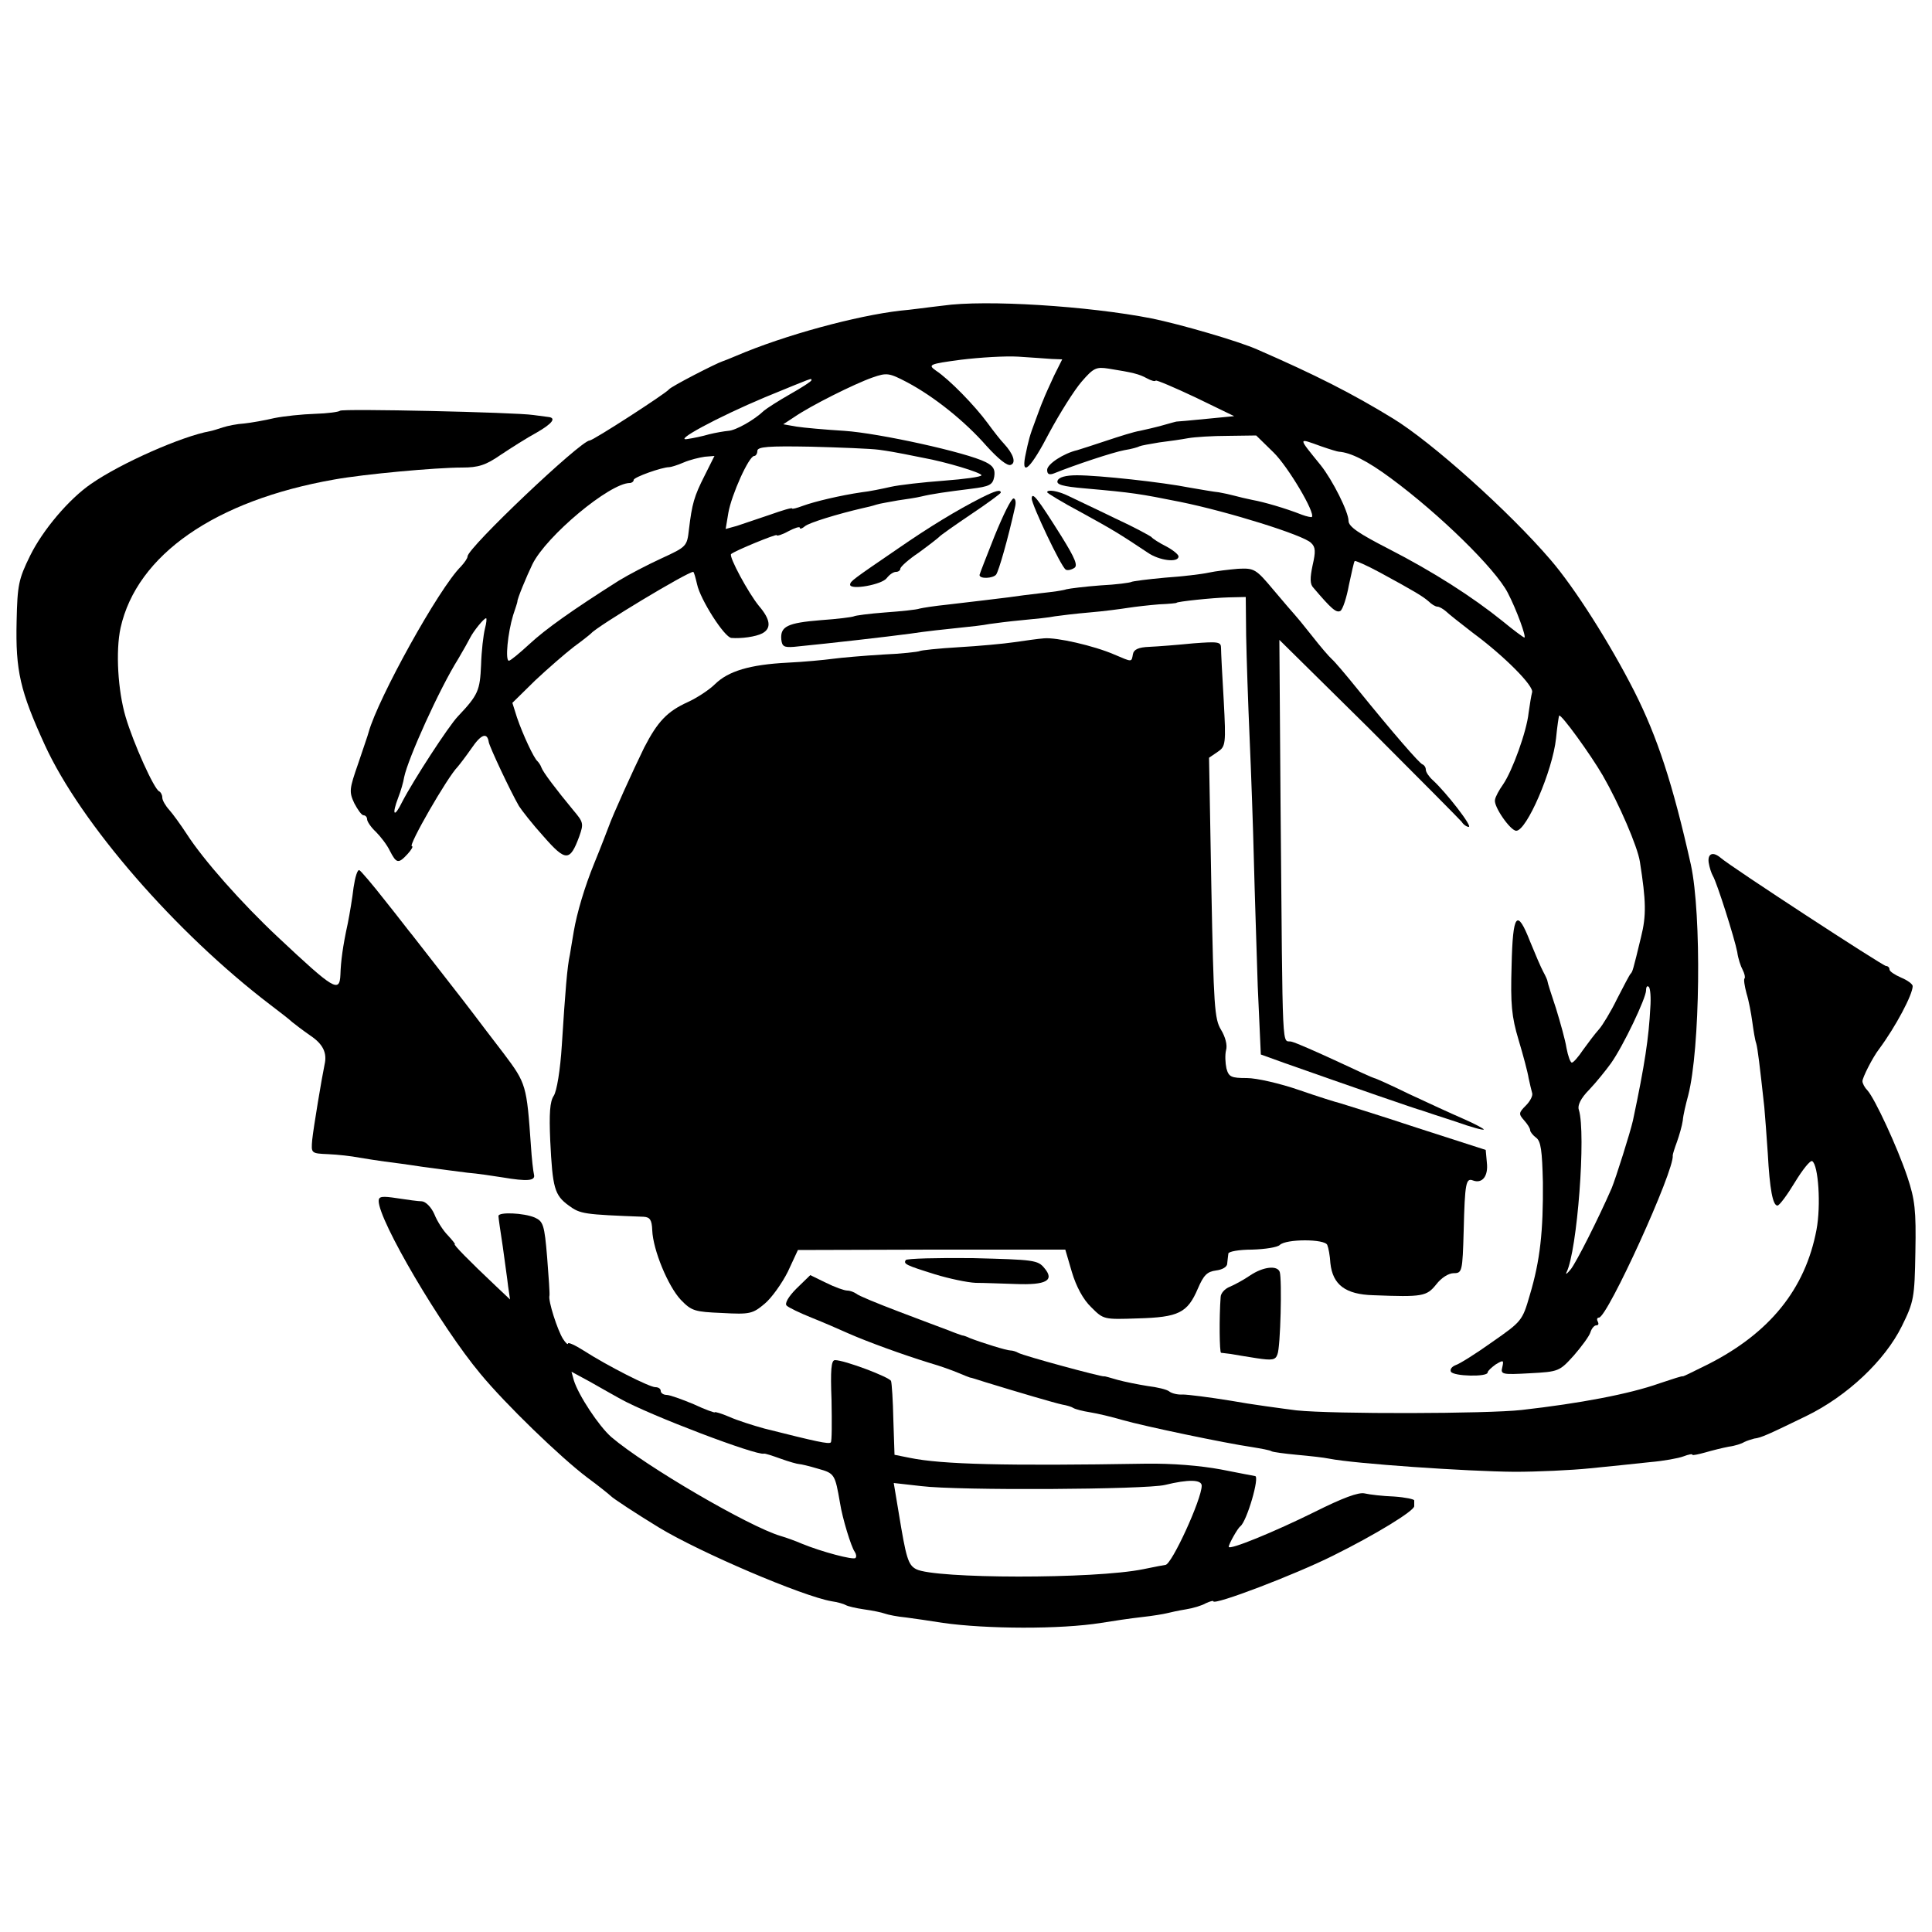
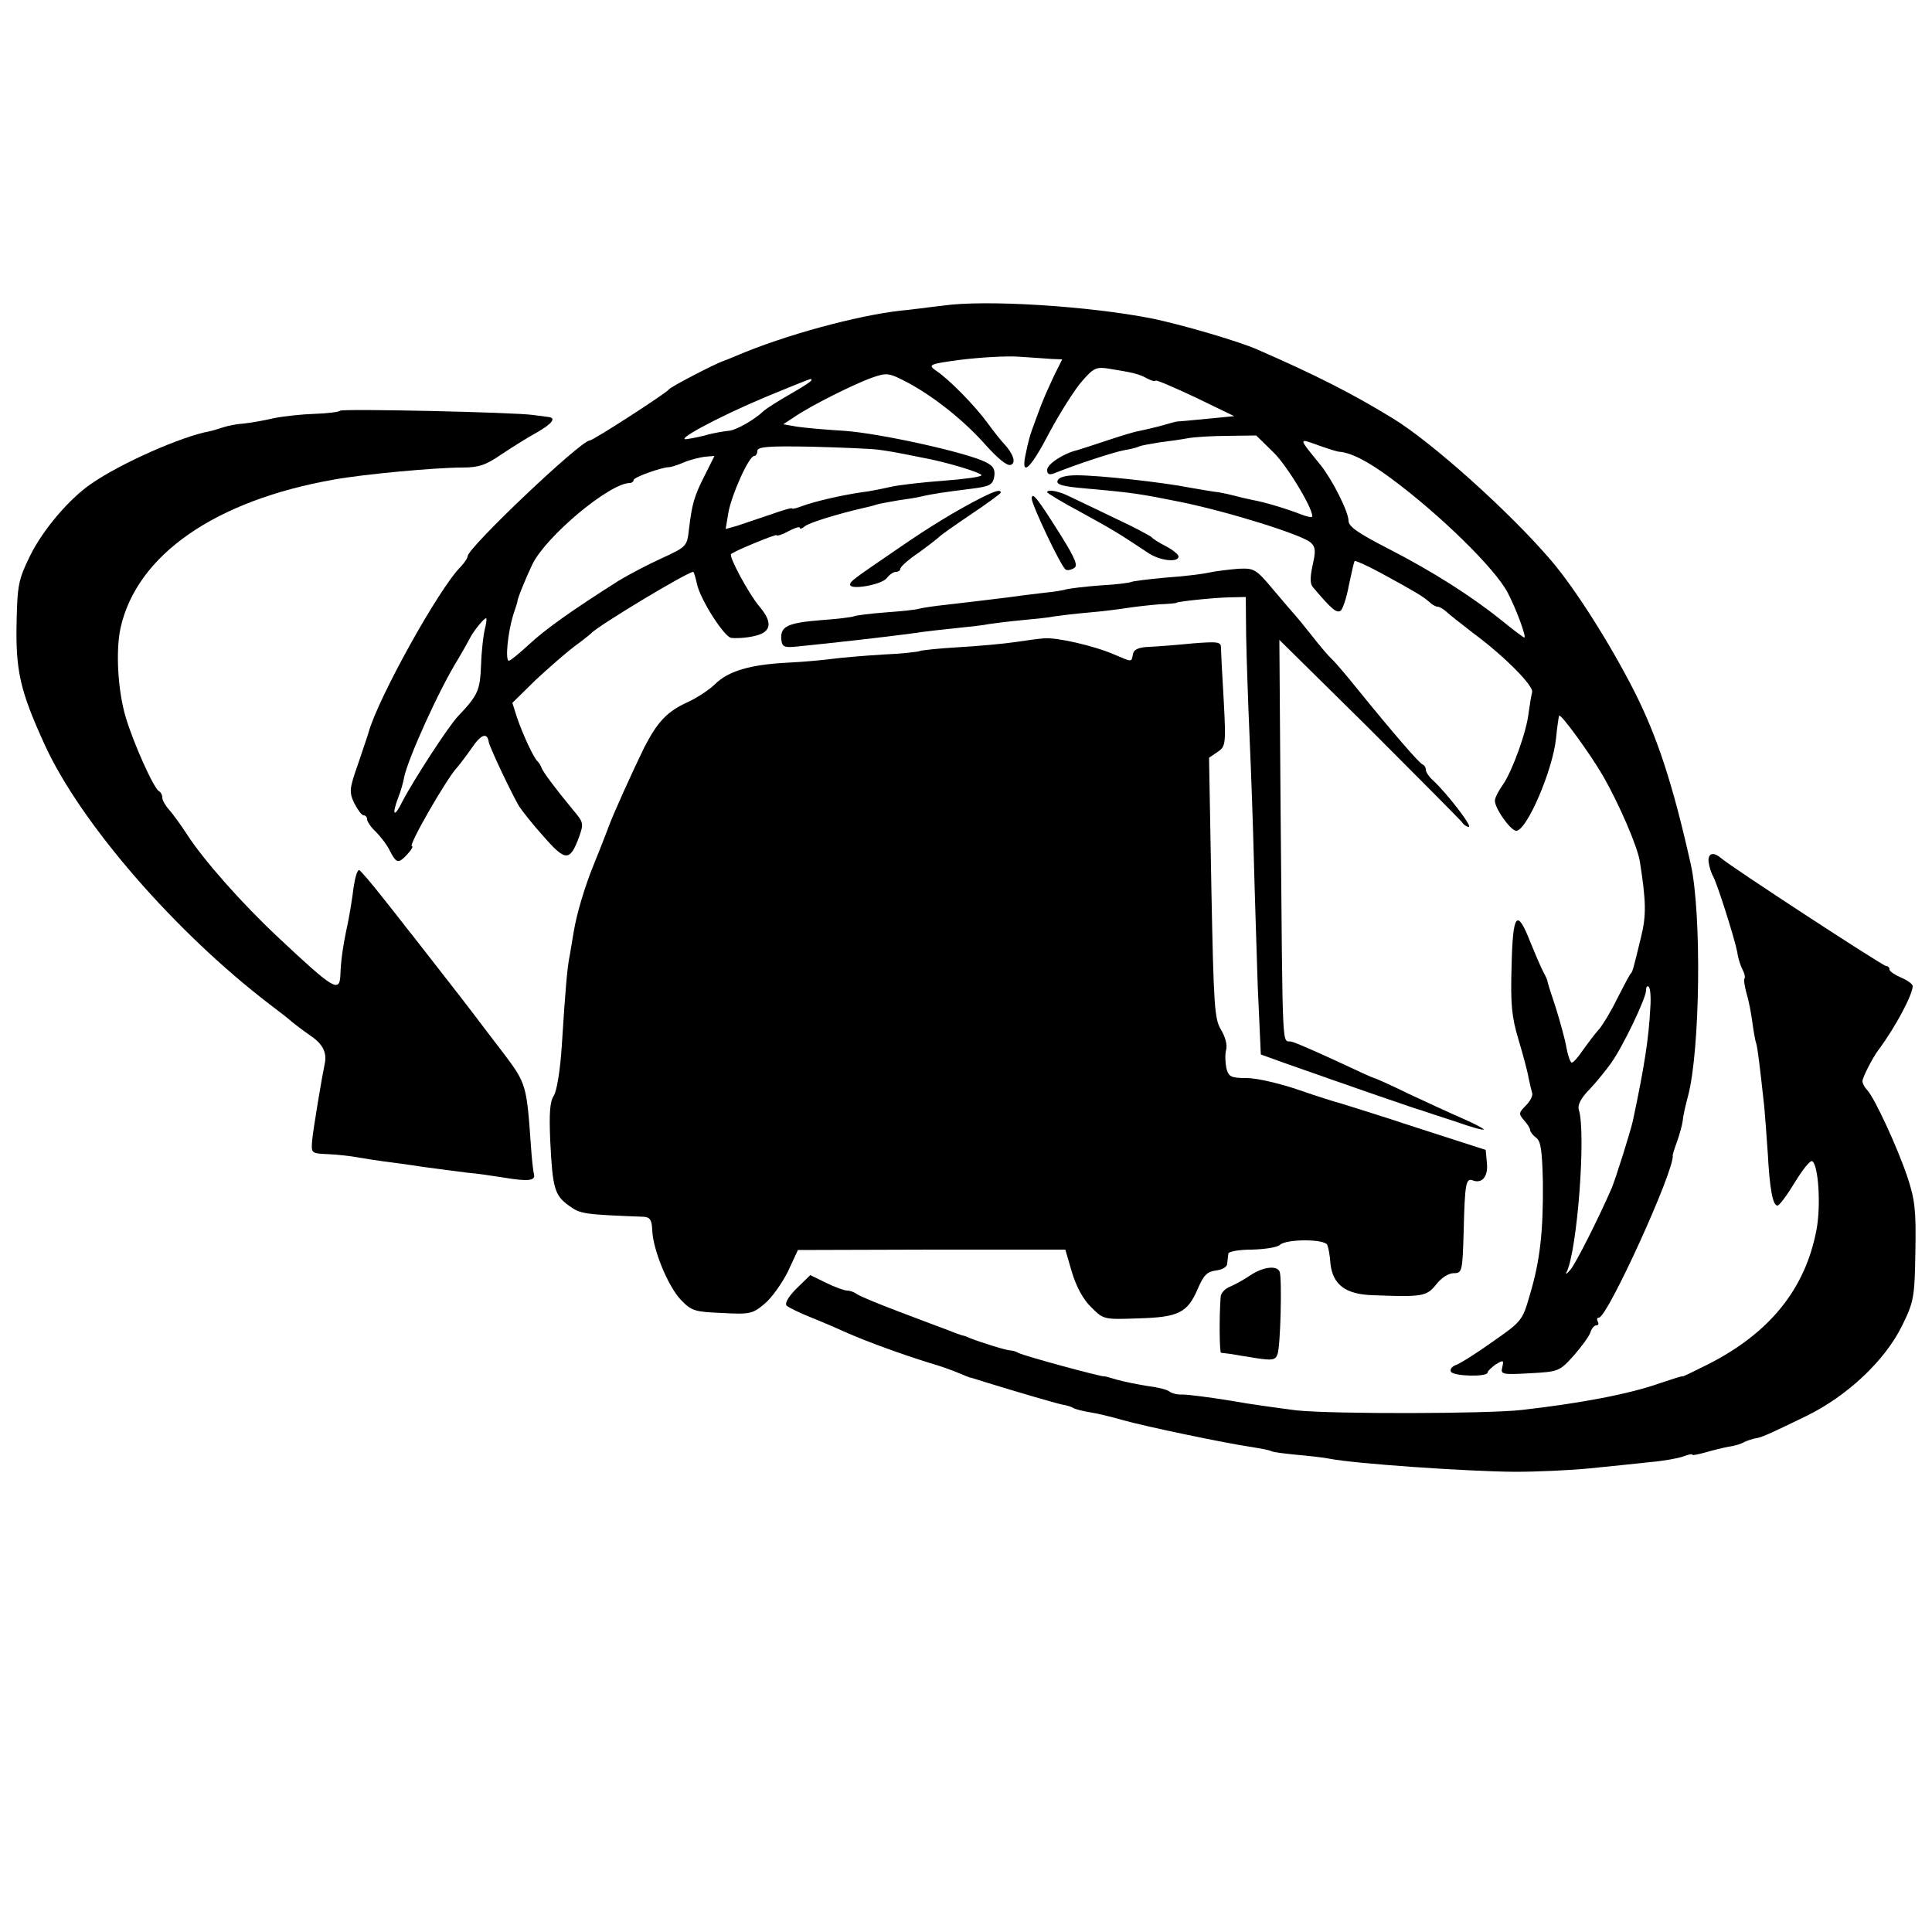
<svg xmlns="http://www.w3.org/2000/svg" version="1.0" width="500pt" height="500pt" viewBox="0 0 500 500" preserveAspectRatio="xMidYMid meet">
  <g transform="translate(0,500) scale(0.1,-0.1)" fill="#000000" stroke="none">
    <path d="M2440 4209 c-36 -4 -85 -11 -110 -13 -113 -13 -299 -63 -425 -117 -16 -7 -32 -13 -35 -14 -16 -5 -135 -66 -139 -73 -9 -11 -196 -132 -205 -132 -23 0 -316 -278 -316 -300 0 -5 -8 -16 -17 -26 -57 -56 -215 -342 -239 -429 -1 -5 -14 -42 -27 -81 -23 -66 -24 -73 -10 -103 9 -17 19 -31 24 -31 5 0 9 -5 9 -10 0 -6 10 -21 23 -33 12 -12 29 -34 36 -49 17 -33 22 -34 46 -8 10 11 15 20 11 20 -11 0 92 179 118 205 6 7 22 28 36 48 25 37 41 43 45 16 3 -14 55 -125 78 -165 7 -11 35 -47 64 -79 57 -65 68 -65 92 0 12 34 11 37 -16 69 -43 52 -78 98 -82 110 -2 6 -7 13 -10 16 -9 7 -38 69 -53 113 l-12 38 59 58 c33 31 78 70 100 87 22 16 42 32 45 35 15 18 249 159 264 159 2 0 6 -15 10 -32 8 -39 71 -138 89 -139 25 -2 63 3 80 12 24 13 21 36 -9 71 -27 33 -78 127 -72 134 8 8 118 53 118 49 0 -3 14 1 30 10 17 9 30 13 30 9 0 -4 6 -2 13 4 10 9 85 32 150 47 10 2 26 6 35 9 9 3 35 7 56 11 21 3 48 7 60 10 29 7 65 12 129 20 48 6 56 10 60 31 3 19 -2 28 -22 38 -49 25 -276 75 -366 81 -49 3 -105 8 -124 11 l-34 6 29 19 c42 29 156 86 202 102 37 13 43 12 89 -12 70 -37 150 -101 206 -165 30 -33 54 -53 63 -49 14 5 7 28 -18 55 -7 7 -26 31 -42 53 -33 45 -99 113 -134 136 -21 15 -18 17 65 28 49 6 115 10 148 8 33 -2 72 -5 87 -6 l27 -1 -21 -42 c-11 -24 -24 -52 -28 -63 -5 -11 -14 -36 -21 -55 -14 -37 -17 -48 -26 -92 -10 -54 16 -28 63 63 27 50 64 109 83 131 31 36 38 39 70 34 63 -10 79 -14 99 -25 11 -6 21 -9 23 -6 2 2 49 -18 104 -44 l99 -48 -72 -7 c-40 -4 -74 -7 -77 -7 -2 0 -19 -5 -37 -10 -18 -5 -44 -11 -58 -14 -14 -2 -52 -14 -85 -25 -33 -11 -67 -22 -77 -25 -35 -8 -78 -36 -78 -51 0 -11 5 -14 18 -9 54 22 154 55 182 60 19 3 36 8 39 10 4 2 27 6 51 10 25 3 59 8 75 11 17 3 63 6 103 6 l73 1 45 -44 c37 -36 109 -157 99 -167 -1 -1 -13 1 -26 6 -43 17 -99 33 -127 38 -15 3 -36 8 -47 11 -11 3 -29 7 -41 9 -12 1 -45 7 -75 12 -70 14 -235 32 -292 32 -29 0 -47 -5 -50 -14 -4 -10 13 -15 71 -20 125 -11 142 -14 247 -35 123 -25 319 -86 338 -106 12 -11 12 -23 4 -58 -7 -33 -7 -49 2 -58 46 -54 59 -66 70 -60 6 4 16 34 22 67 7 32 13 61 15 62 1 2 31 -11 66 -30 90 -49 110 -61 126 -75 7 -7 17 -13 22 -13 5 0 15 -6 22 -12 7 -7 39 -32 70 -56 80 -59 159 -138 153 -154 -2 -7 -6 -31 -9 -53 -5 -48 -42 -150 -66 -185 -10 -14 -20 -32 -21 -40 -4 -17 40 -80 55 -80 27 0 94 155 103 239 3 31 7 57 8 59 5 5 81 -100 113 -155 42 -73 90 -184 96 -223 16 -102 17 -139 3 -195 -21 -87 -22 -90 -27 -95 -3 -3 -18 -32 -35 -65 -16 -33 -38 -69 -47 -79 -10 -11 -28 -35 -41 -53 -12 -18 -25 -33 -29 -33 -4 0 -10 17 -14 38 -3 20 -16 66 -27 102 -12 36 -22 67 -22 70 0 3 -5 14 -11 25 -6 11 -21 46 -34 78 -34 87 -45 74 -48 -62 -3 -100 0 -132 18 -192 12 -40 24 -85 26 -99 3 -14 7 -31 9 -38 3 -7 -5 -22 -16 -33 -19 -19 -19 -22 -5 -38 9 -10 16 -21 16 -26 0 -4 7 -13 15 -19 13 -9 16 -34 18 -116 1 -126 -7 -202 -34 -292 -19 -66 -21 -68 -97 -121 -42 -30 -85 -57 -95 -60 -10 -4 -15 -11 -12 -17 7 -12 95 -14 95 -2 0 4 10 13 21 21 20 12 21 11 17 -7 -5 -19 -1 -20 71 -16 75 4 77 5 114 46 20 23 40 50 43 60 3 10 10 18 15 18 6 0 7 4 4 10 -3 5 -2 10 3 10 22 0 197 384 191 420 0 3 5 19 11 35 6 17 13 41 15 55 1 14 8 43 14 65 31 120 35 468 7 597 -47 210 -87 331 -146 448 -64 126 -155 269 -217 341 -108 126 -308 305 -408 366 -106 65 -201 113 -350 178 -49 22 -201 66 -275 81 -163 32 -430 49 -540 33z m-340 -193 c0 -3 -25 -19 -55 -36 -30 -17 -61 -37 -68 -43 -25 -24 -73 -51 -92 -52 -11 -1 -34 -5 -50 -9 -17 -5 -41 -10 -55 -12 -42 -8 76 56 200 108 127 52 120 50 120 44z m1319 -171 c23 -8 43 -14 46 -14 30 -2 73 -23 135 -69 126 -93 270 -234 302 -296 23 -44 49 -116 43 -116 -2 0 -28 19 -57 43 -77 62 -178 127 -295 187 -76 39 -103 57 -103 72 0 23 -41 105 -72 144 -60 74 -60 71 1 49z m-1144 -9 c22 -3 51 -8 65 -11 14 -3 36 -7 50 -10 56 -10 150 -38 150 -45 0 -4 -44 -10 -97 -14 -54 -4 -116 -11 -138 -16 -22 -5 -56 -12 -75 -14 -55 -8 -122 -24 -152 -35 -16 -6 -28 -9 -28 -7 0 3 -26 -5 -57 -16 -32 -11 -71 -24 -86 -29 l-29 -8 7 42 c8 46 53 147 67 147 4 0 8 6 8 13 0 11 29 13 138 11 75 -2 155 -5 177 -8z m-451 -66 c-28 -55 -33 -74 -41 -140 -5 -44 -6 -45 -71 -75 -35 -16 -85 -42 -111 -58 -120 -76 -189 -125 -231 -164 -25 -23 -49 -43 -53 -43 -10 0 -3 72 11 118 6 18 11 33 11 35 -1 6 24 66 39 97 36 73 200 210 252 210 5 0 10 4 10 8 0 7 73 33 92 33 4 0 21 5 37 12 16 7 41 13 55 15 l25 2 -25 -50z m-569 -397 c-4 -16 -9 -58 -10 -94 -3 -66 -7 -77 -60 -133 -24 -25 -115 -165 -144 -221 -21 -43 -28 -35 -10 12 6 15 13 39 15 52 10 48 91 228 140 306 13 22 27 47 31 55 8 16 35 50 41 50 2 0 1 -12 -3 -27z m3016 -981 c-4 -77 -14 -146 -45 -292 -7 -31 -44 -148 -55 -175 -34 -78 -92 -193 -106 -210 -9 -11 -14 -15 -11 -8 28 55 51 361 32 421 -4 11 5 30 27 52 18 19 43 50 56 68 32 45 91 169 91 189 0 9 3 13 7 9 4 -3 6 -28 4 -54z" />
    <path d="M880 3937 c-3 -3 -32 -7 -65 -8 -33 -1 -80 -6 -105 -11 -25 -6 -60 -12 -78 -14 -18 -1 -43 -6 -55 -10 -12 -4 -28 -9 -34 -10 -72 -13 -229 -82 -307 -136 -57 -39 -125 -119 -158 -186 -30 -61 -33 -76 -35 -170 -3 -128 9 -180 73 -320 93 -203 338 -485 583 -672 25 -19 51 -39 57 -45 6 -5 27 -21 47 -35 33 -22 44 -45 37 -75 -7 -33 -29 -165 -32 -195 -3 -35 -3 -35 42 -37 24 -1 60 -5 80 -9 19 -3 49 -8 65 -10 17 -2 62 -8 100 -14 39 -5 90 -12 115 -15 25 -2 65 -8 90 -12 65 -11 86 -9 82 7 -2 8 -6 42 -8 75 -11 156 -12 161 -70 238 -30 39 -65 85 -77 101 -20 27 -133 171 -160 206 -7 8 -38 49 -71 90 -32 41 -62 76 -66 78 -5 2 -11 -18 -15 -45 -3 -26 -10 -68 -15 -93 -13 -59 -18 -99 -19 -132 -2 -49 -17 -39 -161 96 -95 89 -194 201 -237 268 -15 23 -36 52 -45 62 -10 11 -18 25 -18 32 0 7 -4 14 -8 16 -13 5 -67 125 -87 193 -20 68 -26 170 -13 230 42 189 245 330 553 384 77 14 263 31 331 31 42 0 61 6 100 33 27 18 68 44 92 57 42 24 53 39 30 41 -7 1 -24 3 -38 5 -46 7 -495 17 -500 11z" />
    <path d="M2540 3712 c-63 -32 -134 -75 -215 -131 -120 -82 -124 -85 -125 -94 0 -15 83 0 95 17 7 9 17 16 24 16 6 0 11 4 11 8 0 5 21 24 48 42 26 19 49 37 52 40 3 4 40 30 83 59 42 28 77 54 77 56 0 9 -14 5 -50 -13z" />
    <path d="M2710 3726 c0 -2 39 -26 88 -52 82 -45 100 -56 172 -104 30 -21 80 -27 80 -10 0 5 -15 17 -32 26 -18 9 -35 20 -38 24 -3 3 -45 26 -95 49 -49 24 -103 49 -119 57 -28 14 -56 18 -56 10z" />
    <path d="M2670 3710 c0 -16 76 -177 88 -184 4 -3 14 -1 22 4 10 6 3 24 -33 82 -61 97 -76 117 -77 98z" />
-     <path d="M2574 3613 c-21 -53 -39 -99 -39 -101 0 -11 35 -9 43 1 7 10 30 90 49 175 3 12 1 22 -4 22 -6 0 -27 -43 -49 -97z" />
    <path d="M3128 3518 c-18 -4 -69 -10 -113 -13 -44 -4 -83 -9 -87 -11 -3 -2 -39 -7 -80 -9 -40 -3 -80 -8 -88 -10 -8 -3 -37 -7 -65 -10 -27 -3 -66 -8 -86 -11 -40 -5 -74 -9 -159 -19 -30 -3 -62 -8 -70 -10 -8 -3 -48 -7 -89 -10 -41 -3 -78 -8 -81 -10 -4 -2 -42 -7 -86 -10 -86 -7 -105 -16 -102 -50 2 -18 7 -21 33 -19 101 10 240 26 300 34 39 6 95 12 125 15 30 3 66 7 80 10 14 2 52 7 85 10 33 3 71 7 85 10 14 2 54 7 90 10 36 3 81 9 100 12 19 3 55 7 80 9 25 1 45 3 45 4 0 3 93 13 135 14 l44 1 1 -100 c1 -55 5 -174 9 -265 4 -91 9 -232 11 -315 2 -82 7 -230 10 -327 l8 -177 61 -22 c173 -61 343 -120 356 -123 8 -3 48 -16 88 -29 39 -14 72 -23 72 -20 0 2 -24 15 -54 28 -30 13 -93 42 -140 64 -47 23 -87 41 -90 41 -2 0 -46 20 -97 44 -52 24 -104 47 -116 50 -26 8 -23 -64 -29 621 l-3 419 232 -229 c127 -127 235 -236 240 -242 4 -7 13 -13 18 -13 11 0 -58 89 -93 121 -10 9 -18 21 -18 27 0 6 -4 12 -9 14 -8 3 -75 80 -169 196 -29 36 -58 70 -65 76 -7 6 -31 34 -52 61 -22 28 -42 52 -45 55 -3 3 -27 31 -54 63 -46 55 -50 57 -92 55 -23 -2 -58 -6 -76 -10z" />
    <path d="M2625 3338 c-27 -4 -92 -10 -144 -13 -52 -3 -98 -8 -101 -10 -4 -2 -47 -7 -96 -9 -49 -3 -107 -8 -129 -11 -22 -3 -75 -8 -117 -10 -98 -5 -153 -22 -187 -55 -15 -15 -47 -36 -71 -47 -53 -24 -78 -50 -113 -118 -28 -57 -82 -176 -92 -205 -5 -13 -19 -50 -37 -94 -25 -61 -45 -129 -53 -176 -3 -19 -8 -46 -10 -60 -7 -31 -12 -93 -21 -235 -4 -64 -13 -119 -21 -131 -10 -15 -12 -46 -9 -116 6 -123 11 -141 48 -168 30 -22 39 -23 194 -29 16 -1 21 -8 22 -35 2 -51 41 -145 74 -180 28 -29 36 -31 107 -34 72 -4 79 -2 110 24 18 15 45 53 60 83 l26 56 346 1 346 0 17 -58 c11 -37 29 -71 50 -91 32 -32 32 -32 121 -29 105 3 128 14 155 77 15 35 24 44 47 47 16 2 29 9 29 18 1 8 2 20 3 26 1 5 27 10 61 10 34 1 66 6 72 12 16 16 117 16 123 0 3 -7 7 -28 8 -47 6 -56 39 -81 111 -83 128 -5 138 -3 163 28 13 17 32 29 45 29 22 0 23 4 26 110 3 124 6 137 24 130 24 -9 40 11 36 46 l-3 33 -180 58 c-99 33 -188 60 -197 63 -9 2 -57 17 -106 34 -49 17 -110 31 -135 31 -41 0 -47 3 -53 25 -3 14 -4 35 -1 47 4 13 -2 35 -13 53 -17 28 -19 60 -25 367 l-6 337 22 15 c21 14 22 20 16 133 -4 65 -7 126 -7 136 0 16 -7 17 -72 12 -40 -4 -91 -8 -113 -9 -29 -1 -41 -7 -43 -19 -4 -21 -1 -21 -48 -1 -53 23 -150 45 -182 42 -15 -1 -49 -6 -77 -10z" />
    <path d="M4422 2768 c2 -13 7 -28 11 -35 10 -16 56 -161 63 -197 2 -16 9 -37 14 -46 5 -10 7 -19 5 -22 -3 -2 0 -20 5 -39 6 -19 12 -52 15 -74 3 -22 7 -47 10 -55 4 -14 9 -56 21 -165 2 -22 6 -76 9 -120 5 -93 13 -135 25 -135 5 0 25 27 45 60 20 33 40 58 45 55 16 -10 23 -115 11 -178 -29 -153 -121 -267 -281 -348 -36 -18 -65 -32 -65 -31 0 2 -27 -7 -60 -18 -79 -28 -207 -52 -357 -69 -89 -10 -487 -11 -583 -1 -38 5 -115 15 -170 25 -55 9 -111 16 -124 16 -13 -1 -29 3 -35 8 -6 5 -31 11 -56 14 -25 4 -60 11 -78 16 -18 5 -33 10 -35 9 -8 -1 -208 53 -222 61 -5 3 -14 6 -20 6 -10 0 -74 20 -105 32 -8 4 -17 7 -20 7 -3 1 -18 6 -35 13 -16 6 -75 28 -130 49 -55 21 -104 41 -109 46 -6 4 -16 8 -23 8 -8 0 -33 9 -55 20 l-41 20 -36 -35 c-21 -21 -31 -39 -25 -44 5 -5 34 -19 64 -31 30 -12 74 -31 96 -41 50 -22 141 -55 209 -76 28 -8 61 -20 75 -26 14 -6 27 -11 30 -12 3 0 21 -6 40 -12 88 -27 180 -54 199 -58 12 -2 25 -6 29 -9 5 -3 24 -8 43 -11 19 -3 57 -12 84 -20 56 -16 266 -60 335 -70 24 -4 47 -8 51 -11 4 -2 33 -6 65 -9 33 -3 70 -7 84 -10 65 -13 356 -33 480 -34 58 0 146 4 195 9 50 5 119 12 155 16 35 3 74 10 87 15 13 5 23 7 23 4 0 -2 15 1 33 6 17 5 45 12 61 15 16 2 34 8 40 12 6 3 18 7 26 9 18 2 37 11 134 58 107 52 204 144 248 233 31 63 33 73 35 192 2 108 -1 135 -21 195 -26 77 -84 202 -103 223 -7 7 -13 18 -13 24 0 9 26 61 43 83 43 58 87 141 87 163 0 5 -13 15 -30 22 -16 7 -30 16 -30 21 0 5 -4 9 -9 9 -8 0 -402 257 -428 280 -20 17 -34 11 -31 -12z" />
-     <path d="M980 1892 c0 -51 161 -325 263 -447 65 -79 208 -217 277 -269 30 -22 57 -44 60 -47 5 -6 66 -46 125 -82 107 -65 372 -178 447 -191 15 -2 32 -7 37 -10 5 -3 26 -8 47 -11 22 -3 46 -8 54 -11 8 -3 33 -8 55 -10 22 -3 65 -9 95 -14 113 -16 304 -17 410 0 30 5 78 12 105 15 28 3 57 8 65 10 8 2 30 7 49 10 19 3 42 10 52 16 11 5 19 7 19 5 0 -12 212 69 310 118 111 55 210 116 210 128 0 5 0 11 0 15 0 3 -23 8 -52 10 -29 1 -63 5 -76 8 -16 4 -58 -12 -130 -48 -103 -51 -222 -100 -222 -90 0 7 23 48 30 53 17 13 51 130 38 130 -2 0 -41 8 -88 17 -54 10 -126 16 -195 15 -362 -6 -527 -2 -610 15 l-40 8 -3 90 c-1 50 -4 95 -6 101 -4 10 -120 54 -145 54 -10 0 -12 -25 -9 -104 1 -58 1 -107 -2 -109 -5 -5 -37 2 -172 36 -29 8 -70 21 -90 30 -21 9 -38 14 -38 12 0 -2 -25 7 -55 21 -31 13 -62 24 -70 24 -8 0 -15 5 -15 10 0 6 -6 10 -14 10 -15 0 -122 54 -186 95 -22 14 -40 22 -40 18 0 -4 -6 1 -13 12 -14 22 -39 99 -35 112 1 4 -2 49 -6 99 -7 84 -10 93 -32 103 -28 12 -94 15 -94 4 0 -5 5 -39 11 -78 5 -38 12 -85 14 -104 l5 -34 -36 34 c-71 67 -112 109 -107 109 2 0 -6 10 -18 23 -12 12 -28 37 -35 55 -8 18 -22 32 -32 33 -9 0 -38 4 -64 8 -39 6 -48 5 -48 -7z m625 -512 c77 -43 354 -148 372 -142 2 1 21 -5 43 -13 22 -8 44 -14 48 -14 4 0 26 -5 49 -12 43 -12 44 -14 57 -89 6 -39 29 -114 38 -126 4 -6 5 -13 2 -16 -5 -6 -88 16 -139 37 -16 7 -41 16 -55 20 -81 24 -349 180 -438 256 -32 28 -85 108 -97 147 l-6 22 48 -26 c26 -15 62 -35 78 -44z m1505 -225 c0 -35 -78 -205 -94 -205 -2 0 -28 -5 -57 -11 -127 -26 -540 -25 -588 0 -21 11 -26 29 -45 145 l-13 78 71 -8 c96 -12 581 -9 631 3 61 15 95 14 95 -2z" />
-     <path d="M2344 1739 c-6 -10 -1 -13 76 -37 36 -11 83 -21 105 -22 22 0 69 -2 104 -3 78 -3 101 9 74 41 -17 21 -27 22 -186 26 -92 1 -170 -1 -173 -5z" />
    <path d="M3235 1699 c-16 -11 -40 -24 -52 -29 -13 -5 -24 -17 -24 -27 -4 -53 -3 -143 1 -144 3 0 14 -2 25 -3 11 -2 41 -7 67 -11 40 -6 49 -5 54 10 8 19 12 193 6 213 -6 18 -43 14 -77 -9z" />
  </g>
</svg>